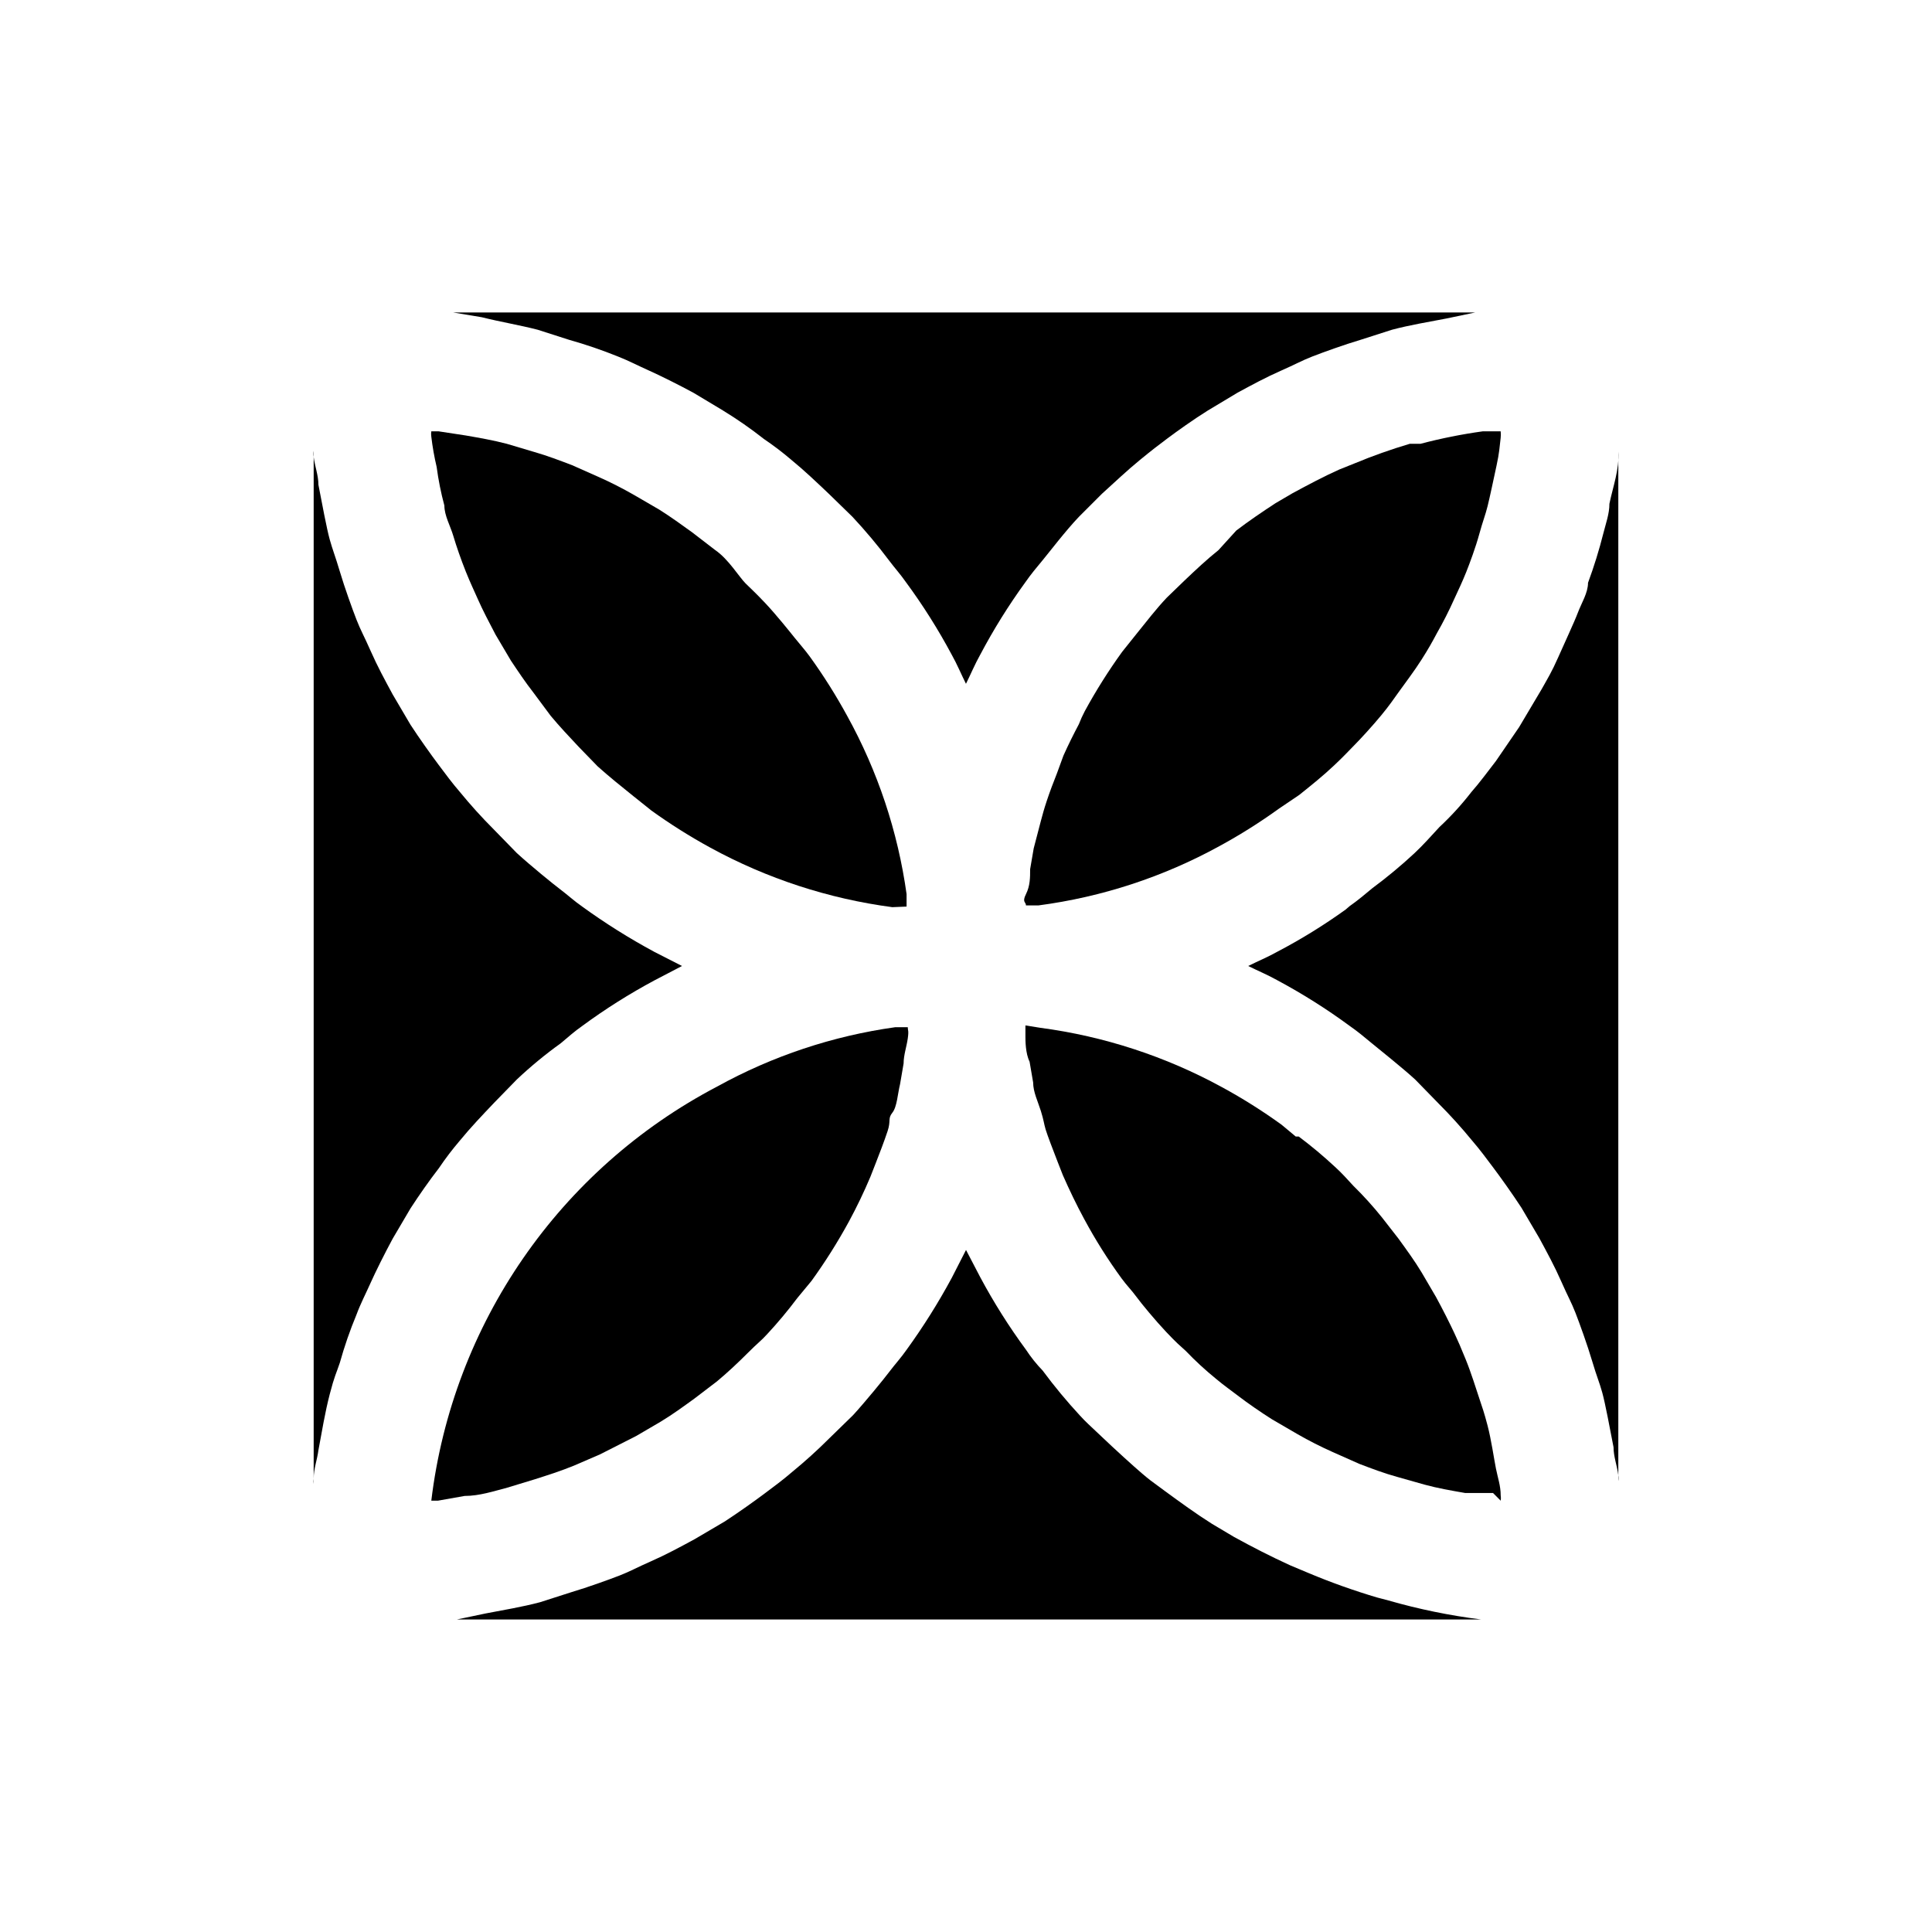
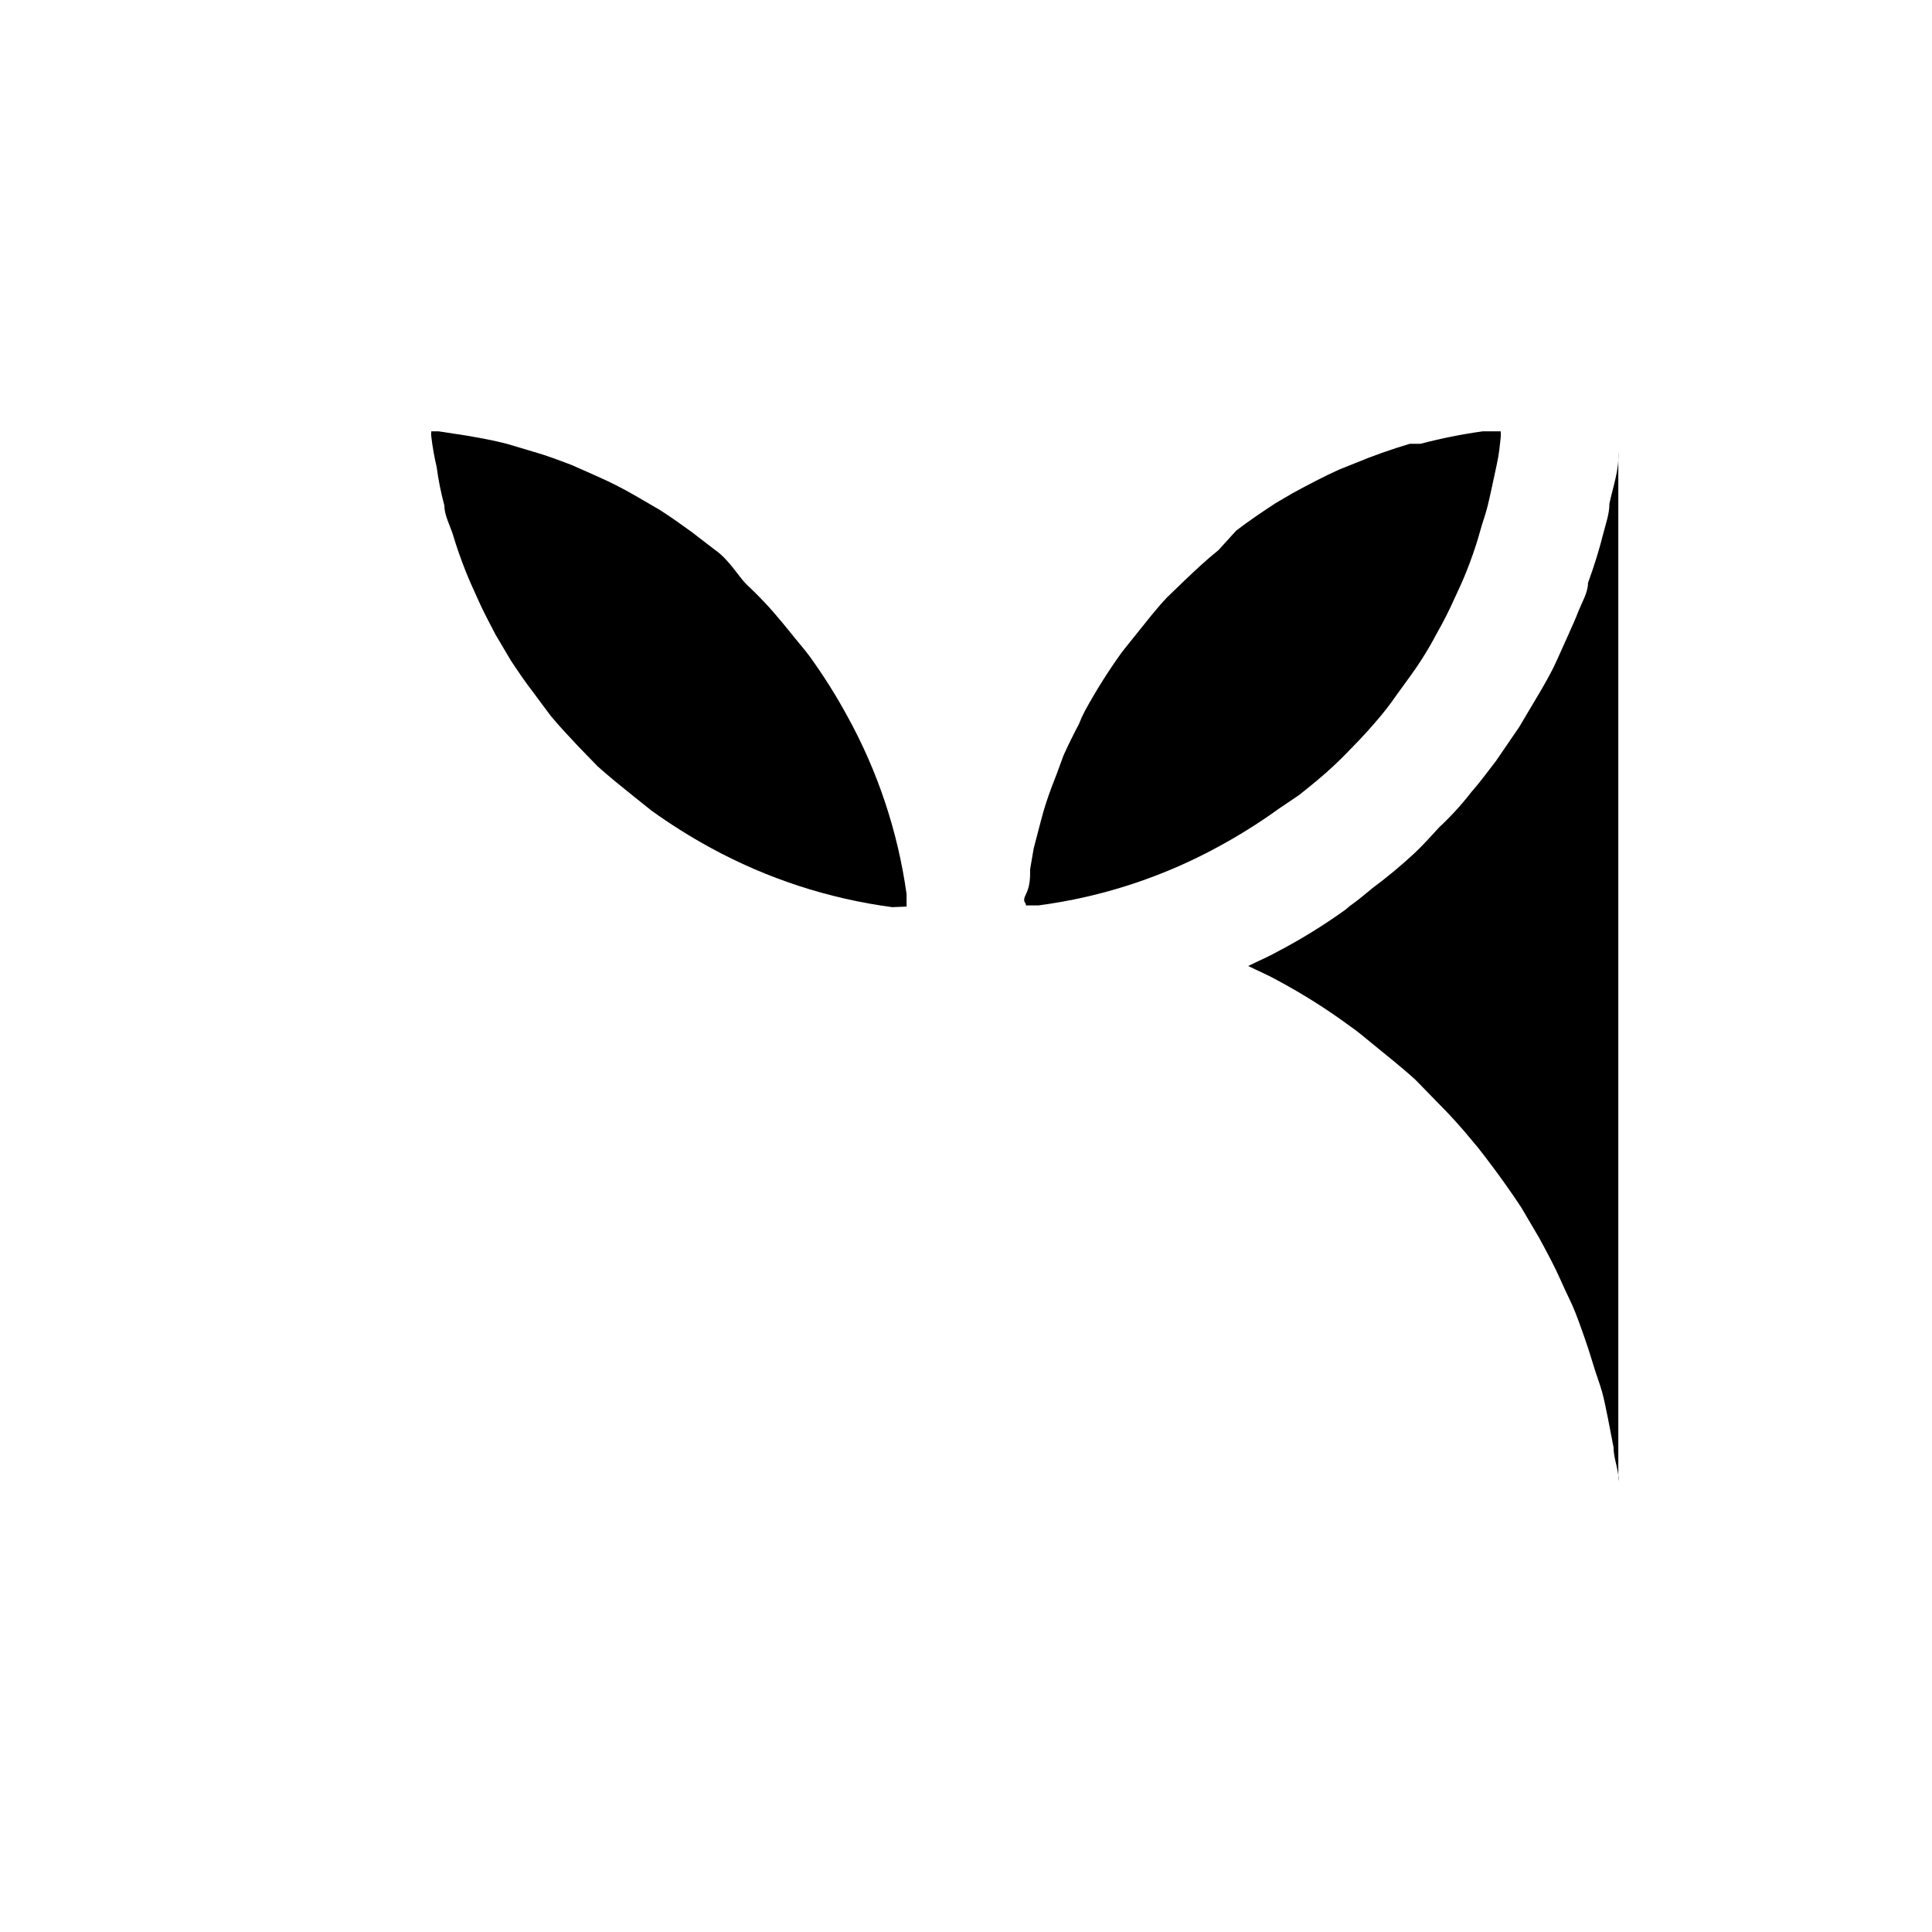
<svg xmlns="http://www.w3.org/2000/svg" fill="#000000" width="800px" height="800px" version="1.1" viewBox="144 144 512 512">
  <g>
-     <path d="m286.48 231.38 8.344 2.676c4.379 1.234 8.691 2.707 12.91 4.41 2.832 1.102 5.512 2.519 8.344 3.777 2.832 1.258 7.871 3.777 11.652 5.824l7.871 4.723c3.777 2.309 7.398 4.828 10.863 7.559 2.516 1.699 4.934 3.539 7.242 5.512 3.465 2.832 6.769 5.984 10.078 9.133l6.141 5.984-0.004-0.004c3.461 3.707 6.719 7.598 9.762 11.652 1.418 1.891 2.992 3.621 4.41 5.668 4.496 6.102 8.547 12.523 12.121 19.207 1.418 2.519 2.519 5.195 3.777 7.715 1.258-2.519 2.363-5.195 3.777-7.715h0.004c3.527-6.68 7.523-13.098 11.965-19.207 1.418-2.047 2.992-3.938 4.566-5.824 1.574-1.891 6.141-7.871 9.605-11.492l6.141-6.141c3.305-2.992 6.613-6.141 10.078-8.973 3.465-2.832 4.723-3.777 7.242-5.668 2.519-1.891 6.926-5.039 10.707-7.398l7.871-4.723c3.777-2.047 7.559-4.094 11.492-5.824 3.938-1.73 5.512-2.676 8.344-3.777 2.832-1.102 8.5-3.148 12.754-4.41l8.344-2.676c4.723-1.258 9.605-2.047 14.484-2.992l7.555-1.582h1.574-273.79 1.418l7.559 1.258c5.035 1.262 9.914 2.051 14.797 3.309z" />
    <path d="m258.3 258.3c-0.074 0.469-0.074 0.949 0 1.418 0.32 2.703 0.793 5.383 1.418 8.031 0.457 3.453 1.141 6.871 2.047 10.23 0 2.676 1.574 5.352 2.363 8.031 0.789 2.676 2.047 6.297 3.305 9.445 1.258 3.148 2.203 5.039 3.305 7.559 1.102 2.519 2.992 6.141 4.566 9.133l4.094 6.926c1.891 2.832 3.777 5.668 5.984 8.5l4.566 6.141c2.363 2.832 4.879 5.512 7.398 8.188l5.039 5.195c2.992 2.676 6.297 5.352 9.445 7.871l4.723 3.777v0.004c5.035 3.633 10.293 6.945 15.746 9.918 14.949 8.168 31.285 13.508 48.176 15.742l3.777-0.156v-3.305c-2.312-16.578-7.648-32.586-15.742-47.234-2.973-5.449-6.285-10.711-9.922-15.742-1.258-1.73-2.676-3.305-3.938-4.879-1.258-1.574-5.039-6.297-7.871-9.289-2.832-2.992-3.465-3.465-5.195-5.195-1.73-1.734-4.562-6.457-8.027-8.82l-6.141-4.723c-2.832-2.047-5.668-4.094-8.66-5.984l-6.769-3.938v0.004c-3.012-1.73-6.113-3.309-9.289-4.723l-7.086-3.148c-3.305-1.258-6.613-2.519-9.918-3.465l-7.398-2.203c-3.621-0.945-7.242-1.574-10.863-2.203l-7.242-1.105z" />
-     <path d="m252.79 464.23c2.363-3.621 4.879-7.242 7.559-10.707h-0.004c1.699-2.516 3.539-4.934 5.512-7.242 2.832-3.465 5.984-6.769 9.133-10.078l5.984-6.141-0.004 0.004c3.668-3.453 7.562-6.664 11.652-9.605 1.891-1.574 3.621-3.148 5.668-4.566 6.102-4.492 12.523-8.543 19.207-12.121l7.242-3.777-7.398-3.777v-0.004c-6.609-3.562-12.973-7.559-19.051-11.965-2.047-1.418-3.938-3.148-5.824-4.566-1.891-1.418-7.871-6.297-11.492-9.605l-6.141-6.297c-3.148-3.148-6.141-6.453-8.973-9.918-2.047-2.363-3.777-4.723-5.668-7.242-1.891-2.519-5.039-6.926-7.398-10.547l-4.723-8.031c-2.047-3.777-4.094-7.559-5.824-11.492-1.73-3.938-2.676-5.512-3.777-8.344-1.102-2.832-3.148-8.5-4.41-12.754-1.266-4.25-1.895-5.668-2.684-8.5-0.789-2.832-2.047-9.605-2.992-14.484 0-2.519-0.945-4.879-1.258-7.398v-0.004c-0.09-0.52-0.09-1.051 0-1.574v273.79c-0.074-0.469-0.074-0.945 0-1.414 0-2.676 0.945-5.039 1.258-7.559 0.945-5.039 1.73-9.918 2.992-14.801 1.258-4.879 1.73-5.512 2.676-8.344 1.211-4.336 2.68-8.594 4.41-12.75 1.102-2.992 2.519-5.668 3.777-8.5 1.258-2.832 3.777-7.871 5.824-11.652z" />
    <path d="m570.51 277.51c0 2.676-0.945 5.195-1.574 7.715v-0.004c-1.129 4.481-2.492 8.895-4.094 13.227 0 2.676-1.73 5.352-2.676 7.871-0.945 2.519-3.465 7.871-5.195 11.809s-2.832 5.668-4.41 8.5l-5.984 10.078-6.141 8.973c-2.203 2.832-4.25 5.668-6.613 8.344l0.004 0.004c-2.531 3.262-5.324 6.316-8.344 9.129-2.203 2.363-4.25 4.723-6.613 6.926v0.004c-3.551 3.301-7.281 6.402-11.18 9.289-1.891 1.574-3.938 3.305-5.984 4.723l-1.102 0.945c-5.762 4.144-11.812 7.883-18.105 11.176-2.519 1.418-5.195 2.519-7.715 3.777 2.519 1.258 5.195 2.363 7.715 3.777v0.004c6.684 3.578 13.105 7.629 19.207 12.121 2.047 1.418 3.938 2.992 5.824 4.566 1.891 1.574 7.871 6.297 11.492 9.605l6.141 6.297c3.148 3.148 6.141 6.453 8.973 9.918 2.047 2.363 3.777 4.723 5.668 7.242 1.891 2.519 5.039 6.926 7.398 10.547l4.723 8.031c2.047 3.777 4.094 7.559 5.824 11.492 1.73 3.938 2.676 5.512 3.777 8.344 1.102 2.832 3.148 8.5 4.41 12.754 1.258 4.25 1.891 5.512 2.676 8.344 0.789 2.832 2.047 9.605 2.992 14.484 0 2.519 0.945 4.879 1.258 7.398l0.008 0.004c0.09 0.52 0.09 1.051 0 1.574v-273.79 0.945c0.316 4.723-1.414 9.289-2.359 13.855z" />
-     <path d="m541.7 541.7c0.074-0.469 0.074-0.949 0-1.418 0-2.519-0.789-4.723-1.258-7.086-0.473-2.363-1.258-7.715-2.203-11.336-0.945-3.621-1.418-4.879-2.203-7.242-0.789-2.363-2.203-6.926-3.621-10.391-1.418-3.465-1.891-4.566-2.992-6.926-1.102-2.363-3.148-6.453-4.879-9.605l-3.777-6.453c-1.891-3.148-4.094-6.141-6.141-8.973l-4.414-5.668c-2.352-2.93-4.875-5.719-7.559-8.348-1.574-1.73-3.148-3.465-4.879-5.039v0.004c-3.059-2.848-6.262-5.527-9.605-8.031h-0.789l-3.777-3.148c-5.031-3.637-10.289-6.949-15.742-9.918-14.953-8.168-31.285-13.508-48.176-15.746l-3.938-0.629v2.992c0 0.945 0 4.41 1.102 6.613l0.945 5.512c0 2.519 1.258 5.039 2.047 7.559 0.789 2.519 0.789 3.305 1.258 4.879 0.473 1.574 2.047 5.668 3.148 8.5l1.418 3.621c1.73 3.938 3.621 7.871 5.668 11.652v-0.004c2.941 5.473 6.254 10.73 9.918 15.746 1.258 1.73 2.676 3.148 3.938 4.879 1.258 1.73 5.039 6.297 7.871 9.289 2.832 2.992 3.465 3.465 5.195 5.039 2.519 2.633 5.203 5.102 8.031 7.398 2.047 1.73 4.094 3.148 6.141 4.723s5.668 4.094 8.66 5.984l6.769 3.938c3.012 1.73 6.113 3.305 9.289 4.723l7.086 3.148c3.305 1.258 6.613 2.519 10.078 3.465l7.242 2.047c3.465 0.945 7.086 1.574 10.707 2.203h7.398z" />
-     <path d="m258.3 541.7h1.73l7.086-1.258c3.938 0 7.715-1.258 11.336-2.203l7.242-2.203c3.465-1.102 6.926-2.203 10.391-3.621l6.926-2.992 9.605-4.879 6.453-3.777c3.148-1.891 6.141-4.094 8.973-6.141l5.984-4.566c2.832-2.363 5.512-4.879 8.188-7.559 2.676-2.676 3.465-3.148 5.039-4.879l0.004-0.004c2.844-3.059 5.523-6.266 8.027-9.605l3.777-4.566c3.637-5.031 6.949-10.293 9.922-15.742 2.098-3.883 3.988-7.82 5.668-11.809l1.418-3.621c1.102-2.832 2.203-5.668 3.148-8.5s0-3.305 1.258-4.879c1.258-1.574 1.418-5.039 2.047-7.559l0.945-5.512c0-2.203 0.789-4.41 1.102-6.613 0.316-2.203 0-2.047 0-2.992h-3.309c-16.574 2.312-32.582 7.648-47.23 15.742-41.762 21.891-70.082 62.926-75.73 109.74z" />
    <path d="m488.32 354.66c3.148-2.519 6.297-5.039 9.289-7.871 2.992-2.832 3.465-3.465 5.195-5.195 1.73-1.73 5.039-5.352 7.242-8.031 2.203-2.676 3.148-4.094 4.723-6.297 1.574-2.203 4.094-5.512 5.984-8.5 1.891-2.992 2.676-4.41 3.938-6.769l-0.004-0.004c1.73-3.012 3.305-6.113 4.723-9.289 1.102-2.363 2.203-4.723 3.148-7.086s2.519-6.613 3.465-10.078c0.945-3.465 1.574-4.879 2.203-7.398 0.629-2.519 1.574-7.086 2.363-10.707 0.789-3.621 0.789-4.879 1.102-7.398v0.004c0.066-0.578 0.066-1.156 0-1.734h-4.723c-5.574 0.77-11.094 1.875-16.531 3.309h-2.836c-4.969 1.469-9.855 3.203-14.641 5.195l-3.938 1.574c-4.25 1.891-8.344 4.094-12.438 6.297l-4.566 2.676c-3.621 2.363-7.086 4.723-10.391 7.242l-4.723 5.195c-3.148 2.519-5.984 5.195-8.973 8.031l-4.723 4.566c-2.832 2.992-5.352 6.297-8.031 9.605l-3.777 4.723v-0.004c-3.637 5.035-6.949 10.293-9.918 15.746-0.59 1.125-1.117 2.281-1.574 3.465-1.418 2.676-2.832 5.512-4.094 8.344l-1.73 4.723c-0.945 2.363-1.891 4.879-2.676 7.242-0.789 2.363-1.102 3.621-1.574 5.352l-1.891 7.242-0.945 5.512c0 2.203 0 4.41-1.102 6.613-1.102 2.203 0 2.047 0 2.992h3.305c16.844-2.219 33.129-7.559 48.02-15.746 5.449-2.969 10.711-6.285 15.742-9.918z" />
-     <path d="m511.94 568.14-2.992-0.789 0.004 0.004c-6.148-1.824-12.195-3.977-18.109-6.457l-4.879-2.047c-5.195-2.363-10.078-4.879-14.957-7.559l-5.824-3.465c-4.25-2.676-8.344-5.668-12.438-8.66s-4.094-2.992-6.141-4.723c-2.047-1.73-7.242-6.453-10.707-9.762-3.465-3.305-3.938-3.621-5.668-5.512v0.004c-3.519-3.805-6.832-7.797-9.918-11.965-1.641-1.695-3.113-3.539-4.41-5.512-4.492-6.102-8.543-12.523-12.121-19.207l-3.777-7.242-3.777 7.398-0.004 0.004c-3.562 6.606-7.559 12.969-11.965 19.047-1.418 2.047-3.148 3.938-4.566 5.824-1.418 1.891-6.297 7.871-9.605 11.492l-6.297 6.141c-3.148 3.148-6.453 6.141-9.918 8.973-2.363 2.047-4.723 3.777-7.242 5.668s-6.926 5.039-10.547 7.398l-8.031 4.723c-3.777 2.047-7.559 4.094-11.492 5.824-3.938 1.73-5.512 2.676-8.344 3.777-2.832 1.102-8.5 3.148-12.754 4.41l-8.344 2.676c-4.723 1.258-9.605 2.047-14.484 2.992l-7.559 1.582h-1.574 273c-8.305-1.043-16.516-2.727-24.562-5.039z" />
  </g>
</svg>